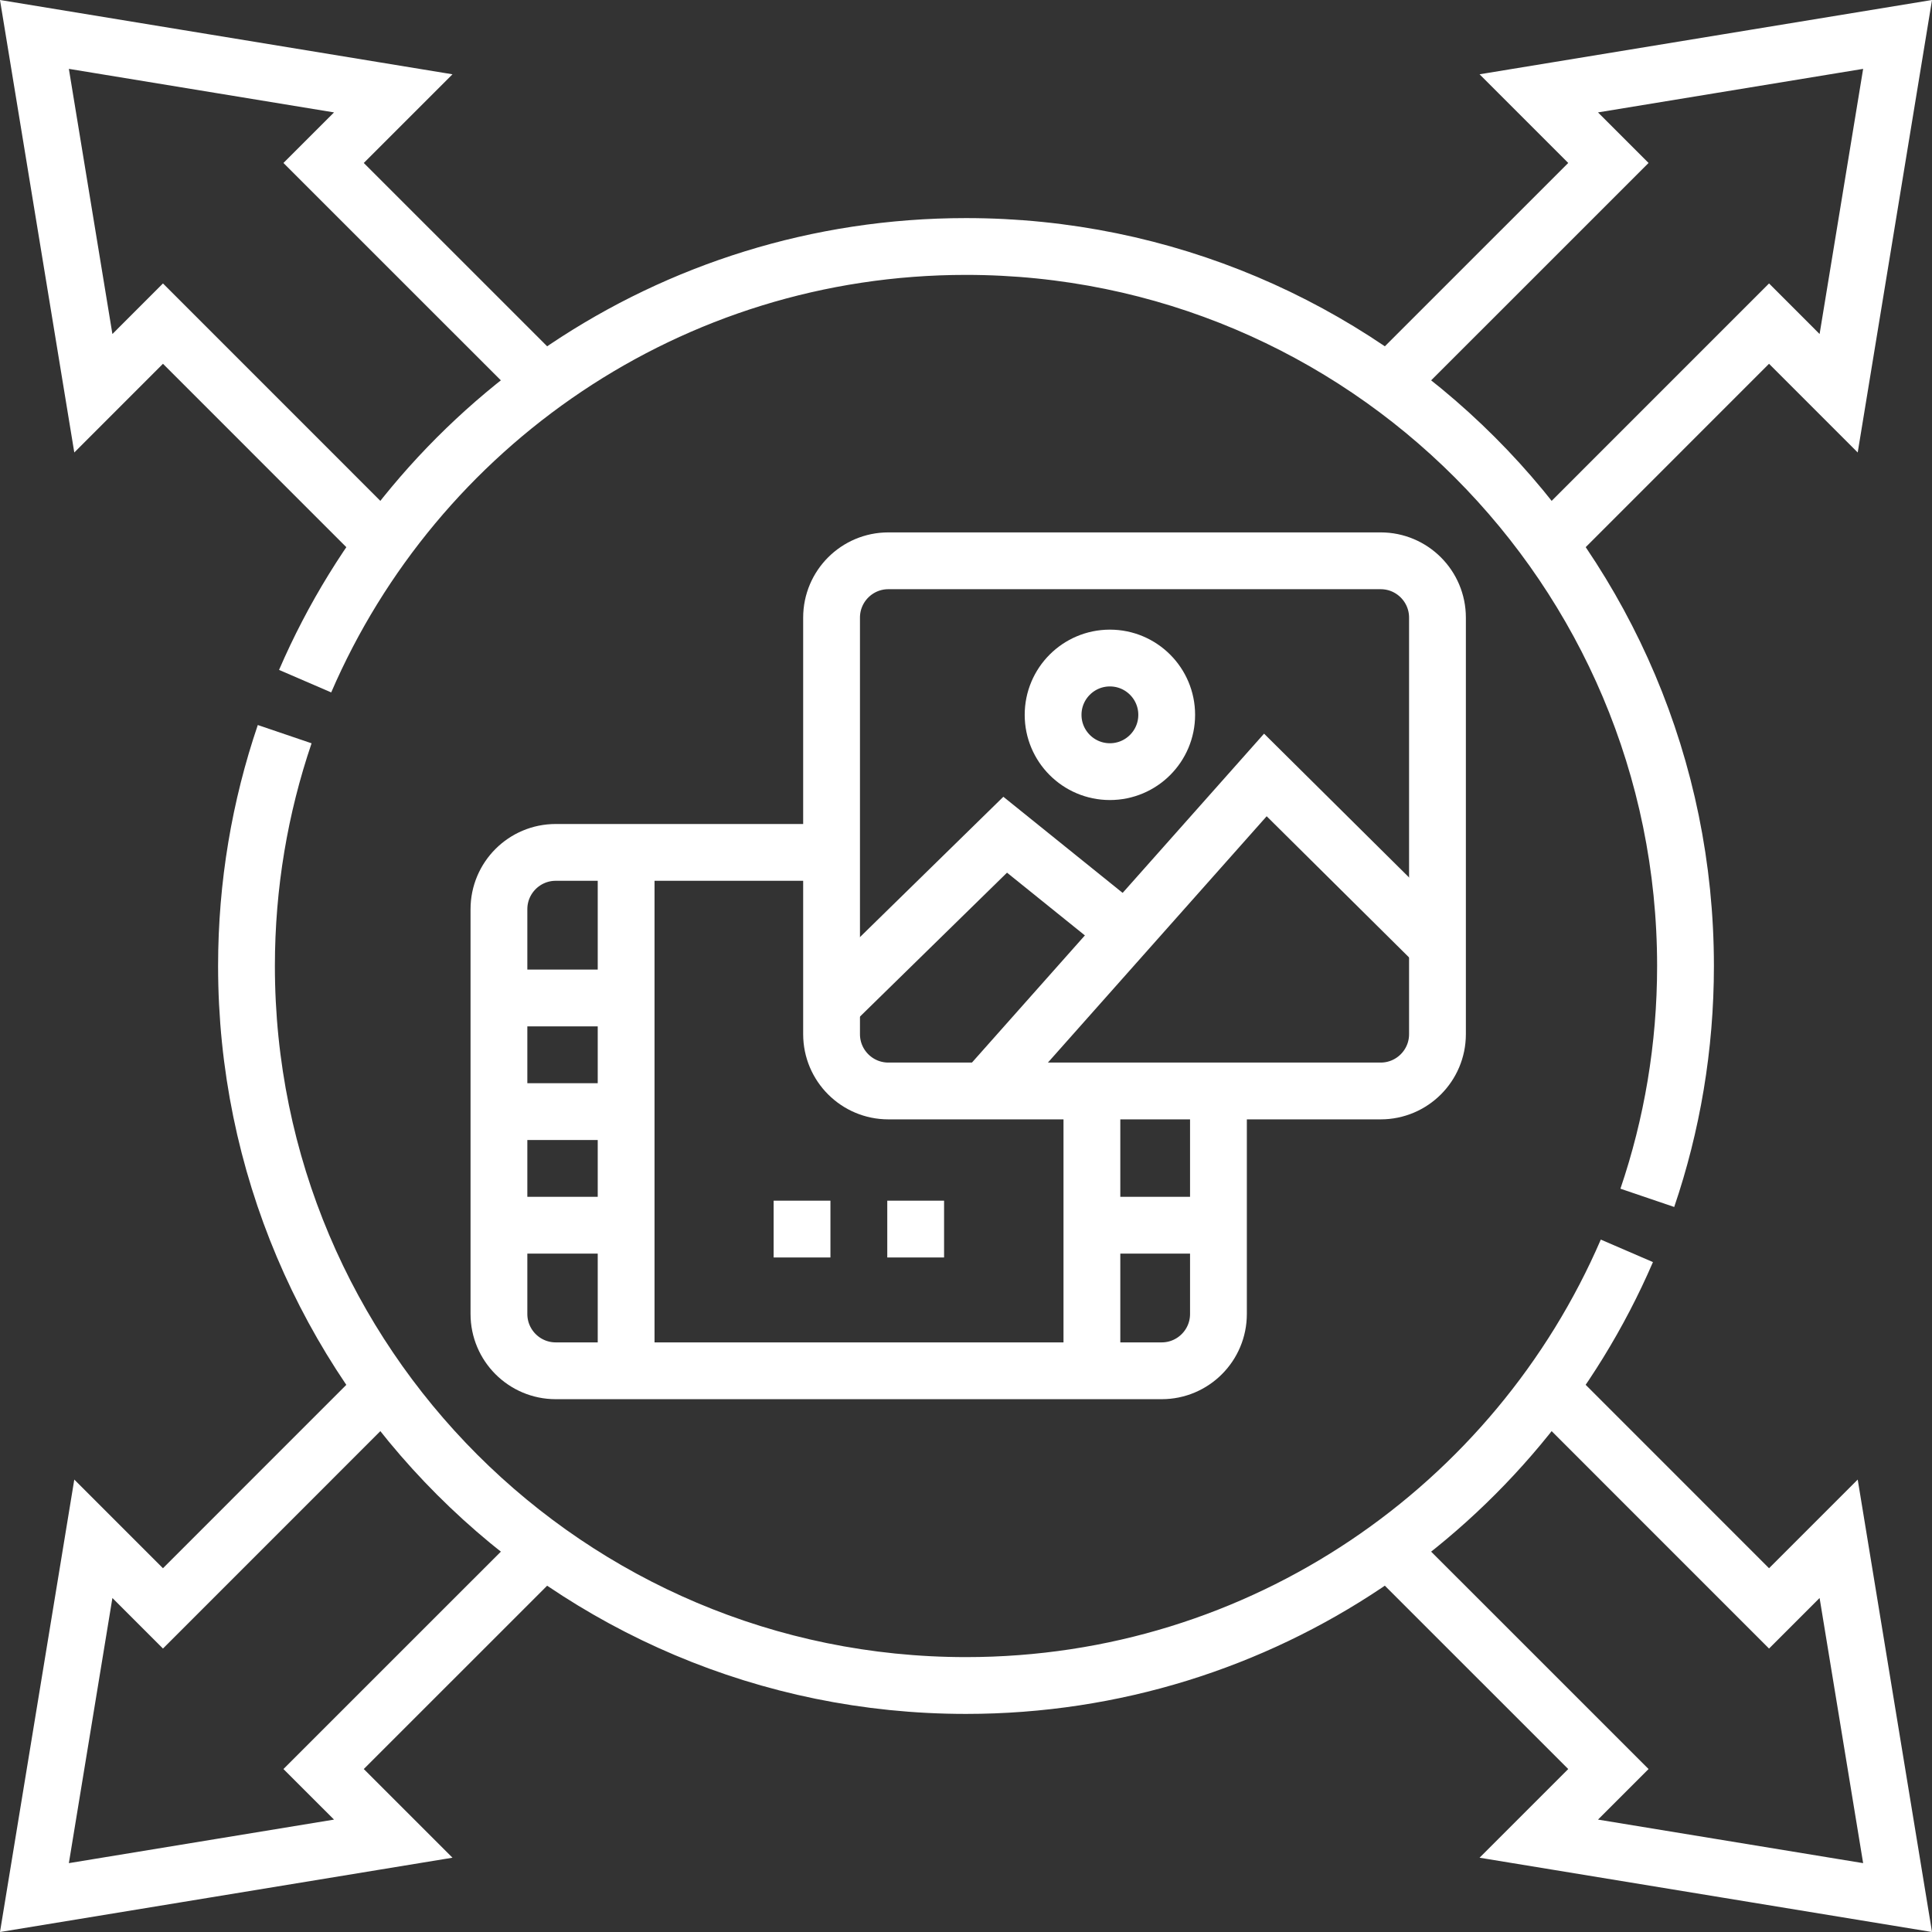
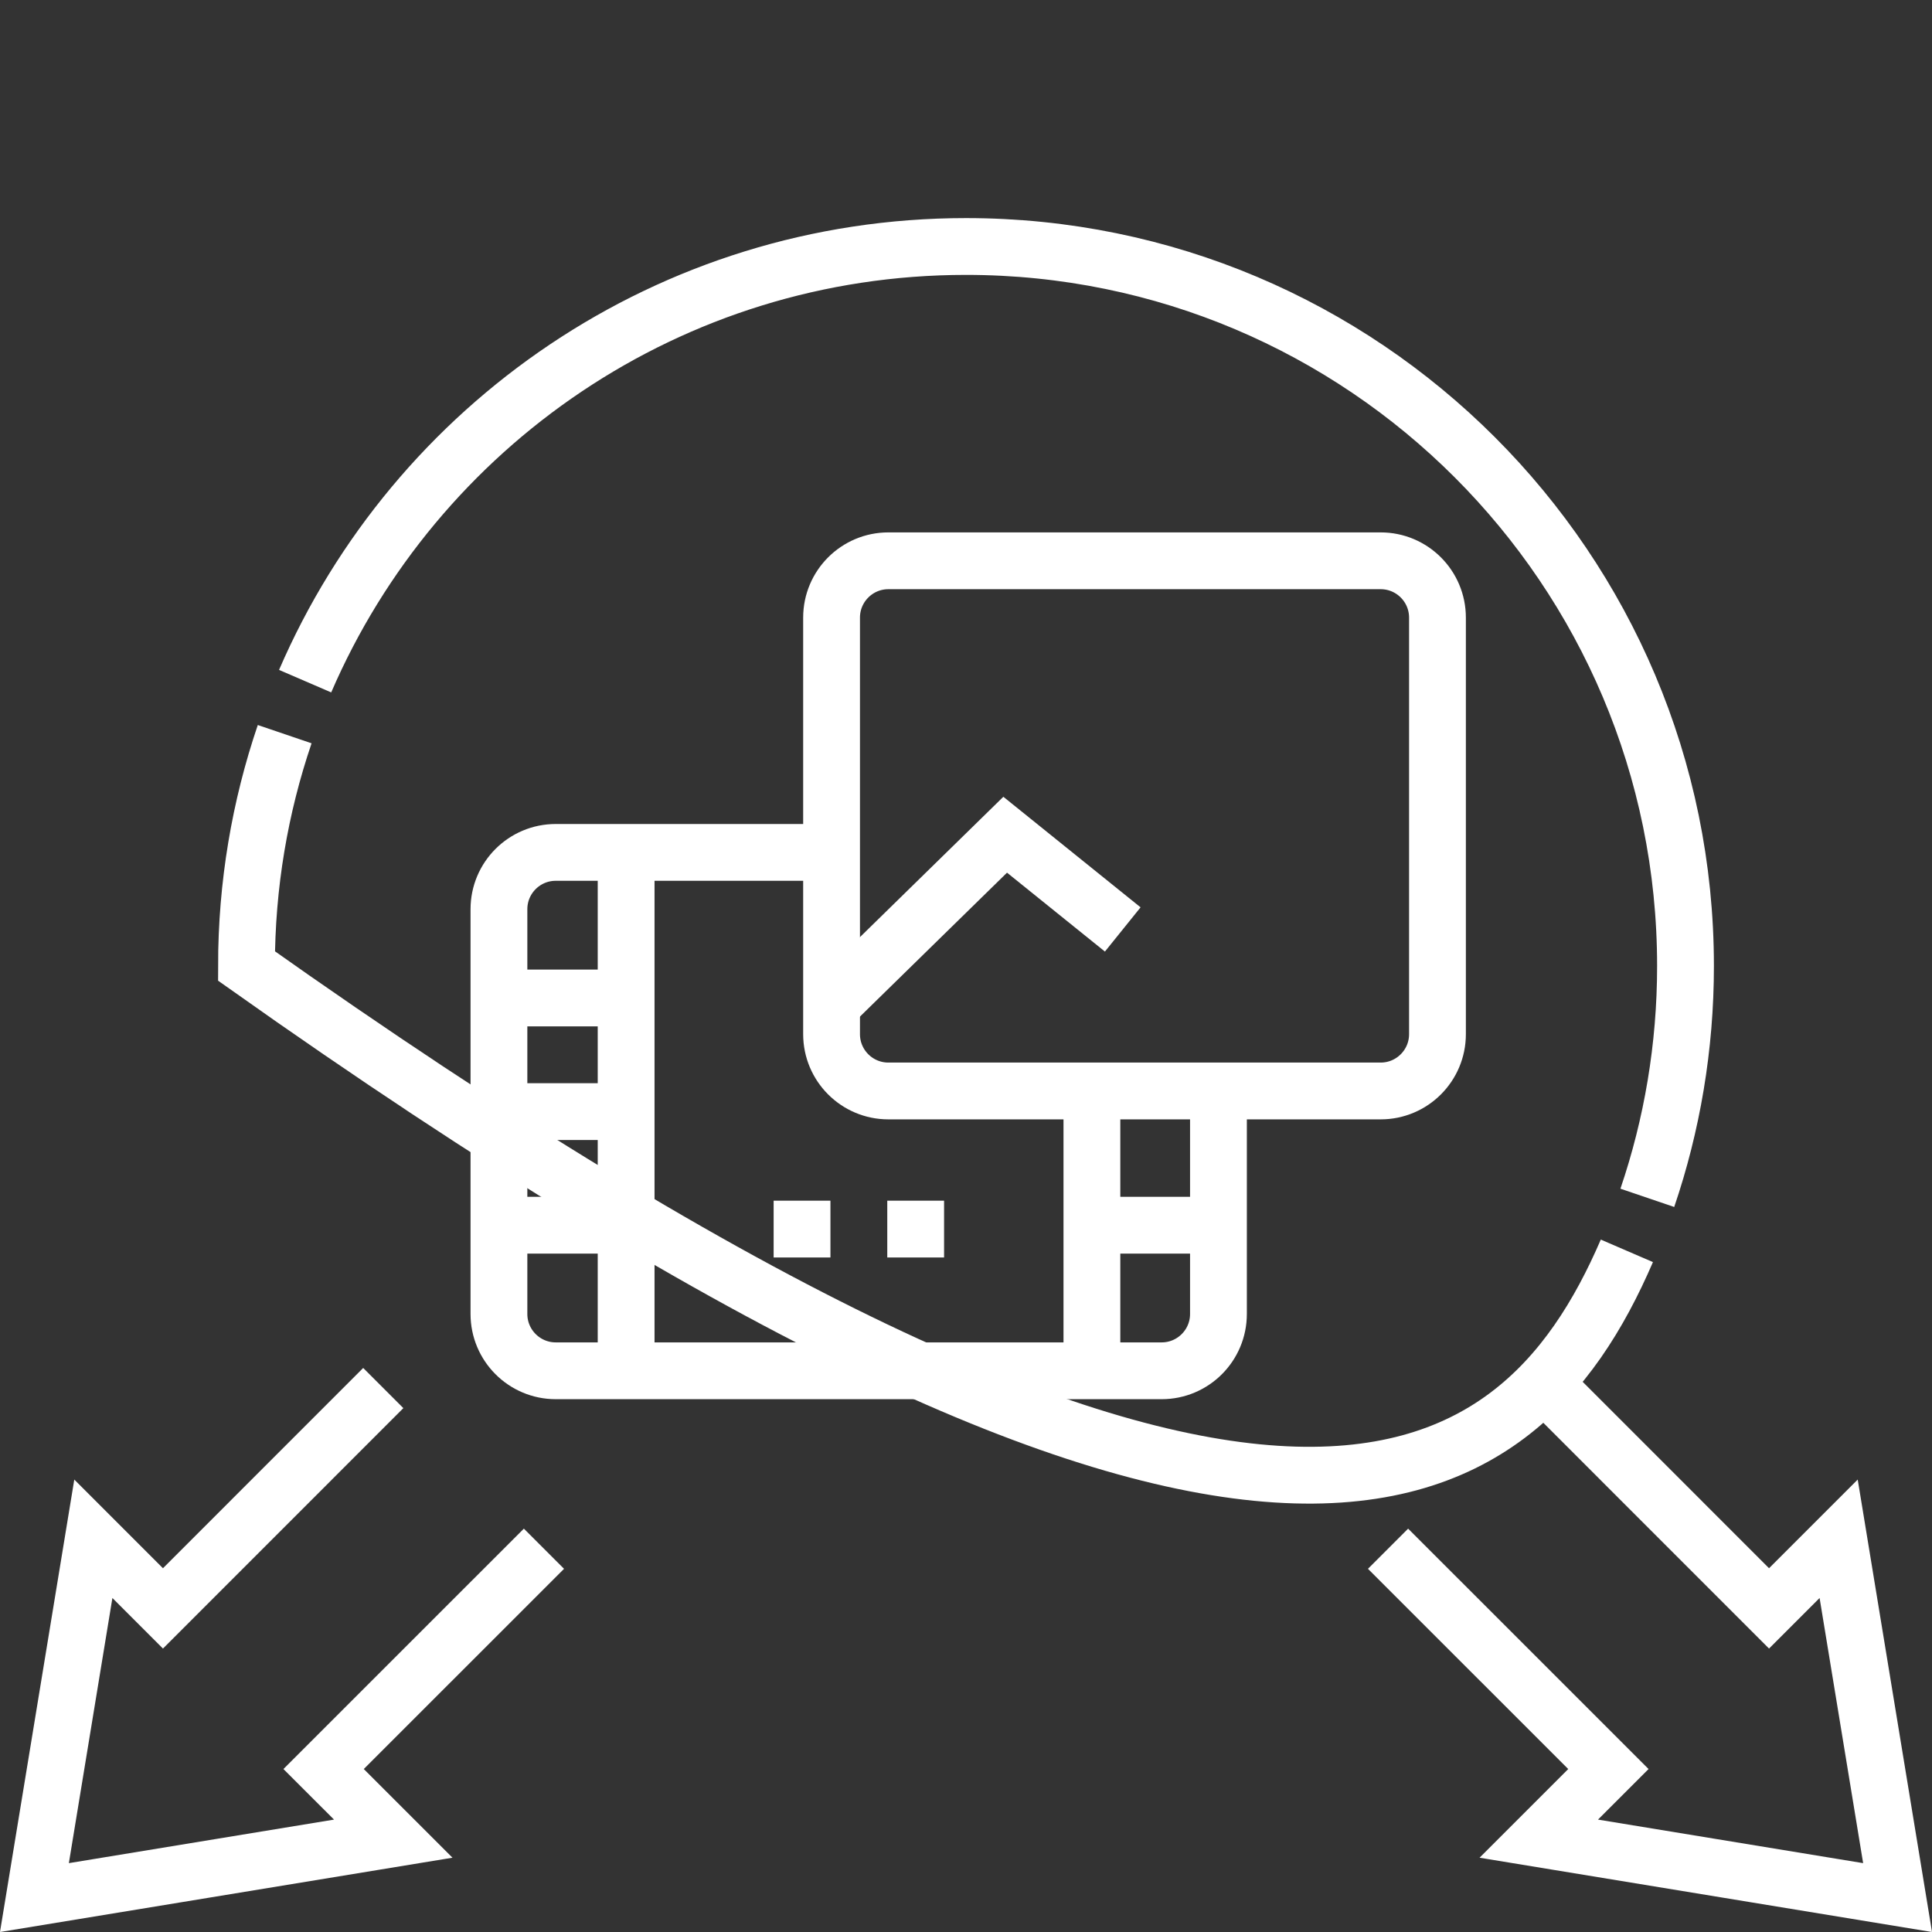
<svg xmlns="http://www.w3.org/2000/svg" width="60" height="60" viewBox="0 0 60 60" fill="none">
  <rect x="0" y="0" width="60" height="60" fill="#333333" stroke="none" />
  <g clip-path="url(#clip0_1744_12642)">
    <g clip-path="url(#clip1_1744_12642)">
      <path d="M19.445 26.472V42.583" stroke="white" stroke-width="1.764" stroke-miterlimit="10" />
      <path d="M33.91 33.881V42.584" stroke="white" stroke-width="1.764" stroke-miterlimit="10" />
      <path d="M37.84 33.881V40.806C37.84 41.781 37.051 42.571 36.076 42.571H27.549H25.785H17.259C16.285 42.571 15.495 41.781 15.495 40.806V28.236C15.495 27.262 16.285 26.472 17.259 26.472H25.825" stroke="white" stroke-width="1.764" stroke-miterlimit="10" />
      <path d="M15.495 30.993H19.445" stroke="white" stroke-width="1.764" stroke-miterlimit="10" />
      <path d="M15.495 34.522H19.445" stroke="white" stroke-width="1.764" stroke-miterlimit="10" />
      <path d="M15.495 38.05H19.445" stroke="white" stroke-width="1.764" stroke-miterlimit="10" />
      <path d="M33.91 38.05H37.84" stroke="white" stroke-width="1.764" stroke-miterlimit="10" />
      <path d="M42.878 33.881H27.589C26.615 33.881 25.825 33.091 25.825 32.117V19.181C25.825 18.206 26.615 17.416 27.589 17.416H42.878C43.852 17.416 44.642 18.206 44.642 19.181V32.117C44.642 33.091 43.852 33.881 42.878 33.881Z" stroke="white" stroke-width="1.764" stroke-miterlimit="10" />
-       <path d="M44.642 29.367L39.297 24.067L30.581 33.881" stroke="white" stroke-width="1.764" stroke-miterlimit="10" />
      <path d="M25.825 31.2L31.217 25.923L34.868 28.865" stroke="white" stroke-width="1.764" stroke-miterlimit="10" />
-       <path d="M34.469 23.964C35.443 23.964 36.233 23.174 36.233 22.2C36.233 21.226 35.443 20.436 34.469 20.436C33.495 20.436 32.705 21.226 32.705 22.2C32.705 23.174 33.495 23.964 34.469 23.964Z" stroke="white" stroke-width="1.764" stroke-miterlimit="10" />
-       <path d="M48.097 16.893L54.939 10.05L57.101 12.213L58.931 1.069L47.788 2.899L49.95 5.061L43.107 11.903" stroke="white" stroke-width="1.764" stroke-miterlimit="10" />
-       <path d="M16.893 11.903L10.05 5.061L12.213 2.899L1.069 1.069L2.899 12.213L5.061 10.05L11.903 16.893" stroke="white" stroke-width="1.764" stroke-miterlimit="10" />
      <path d="M43.107 48.097L49.95 54.939L47.788 57.101L58.931 58.931L57.101 47.788L54.939 49.95L48.097 43.107" stroke="white" stroke-width="1.764" stroke-miterlimit="10" />
      <path d="M11.903 43.107L5.061 49.95L2.899 47.788L1.069 58.931L12.213 57.101L10.05 54.939L16.893 48.097" stroke="white" stroke-width="1.764" stroke-miterlimit="10" />
-       <path d="M8.841 22.8C8.073 25.059 7.655 27.481 7.655 30C7.655 42.34 17.66 52.345 30 52.345C39.198 52.345 47.097 46.787 50.524 38.846" stroke="white" stroke-width="1.764" stroke-miterlimit="10" />
+       <path d="M8.841 22.8C8.073 25.059 7.655 27.481 7.655 30C39.198 52.345 47.097 46.787 50.524 38.846" stroke="white" stroke-width="1.764" stroke-miterlimit="10" />
      <path d="M9.476 21.154C12.903 13.213 20.802 7.655 30 7.655C42.34 7.655 52.345 17.66 52.345 30C52.345 32.519 51.927 34.941 51.159 37.2" stroke="white" stroke-width="1.764" stroke-miterlimit="10" />
      <path d="M24.026 38.17H25.79" stroke="white" stroke-width="1.764" stroke-miterlimit="10" />
      <path d="M27.555 38.17H29.319" stroke="white" stroke-width="1.764" stroke-miterlimit="10" />
    </g>
  </g>
  <defs>
    <clipPath id="clip0_1744_12642">
      <rect width="60" height="60" fill="white" />
    </clipPath>
    <clipPath id="clip1_1744_12642">
      <rect width="60" height="60" fill="white" />
    </clipPath>
  </defs>
</svg>